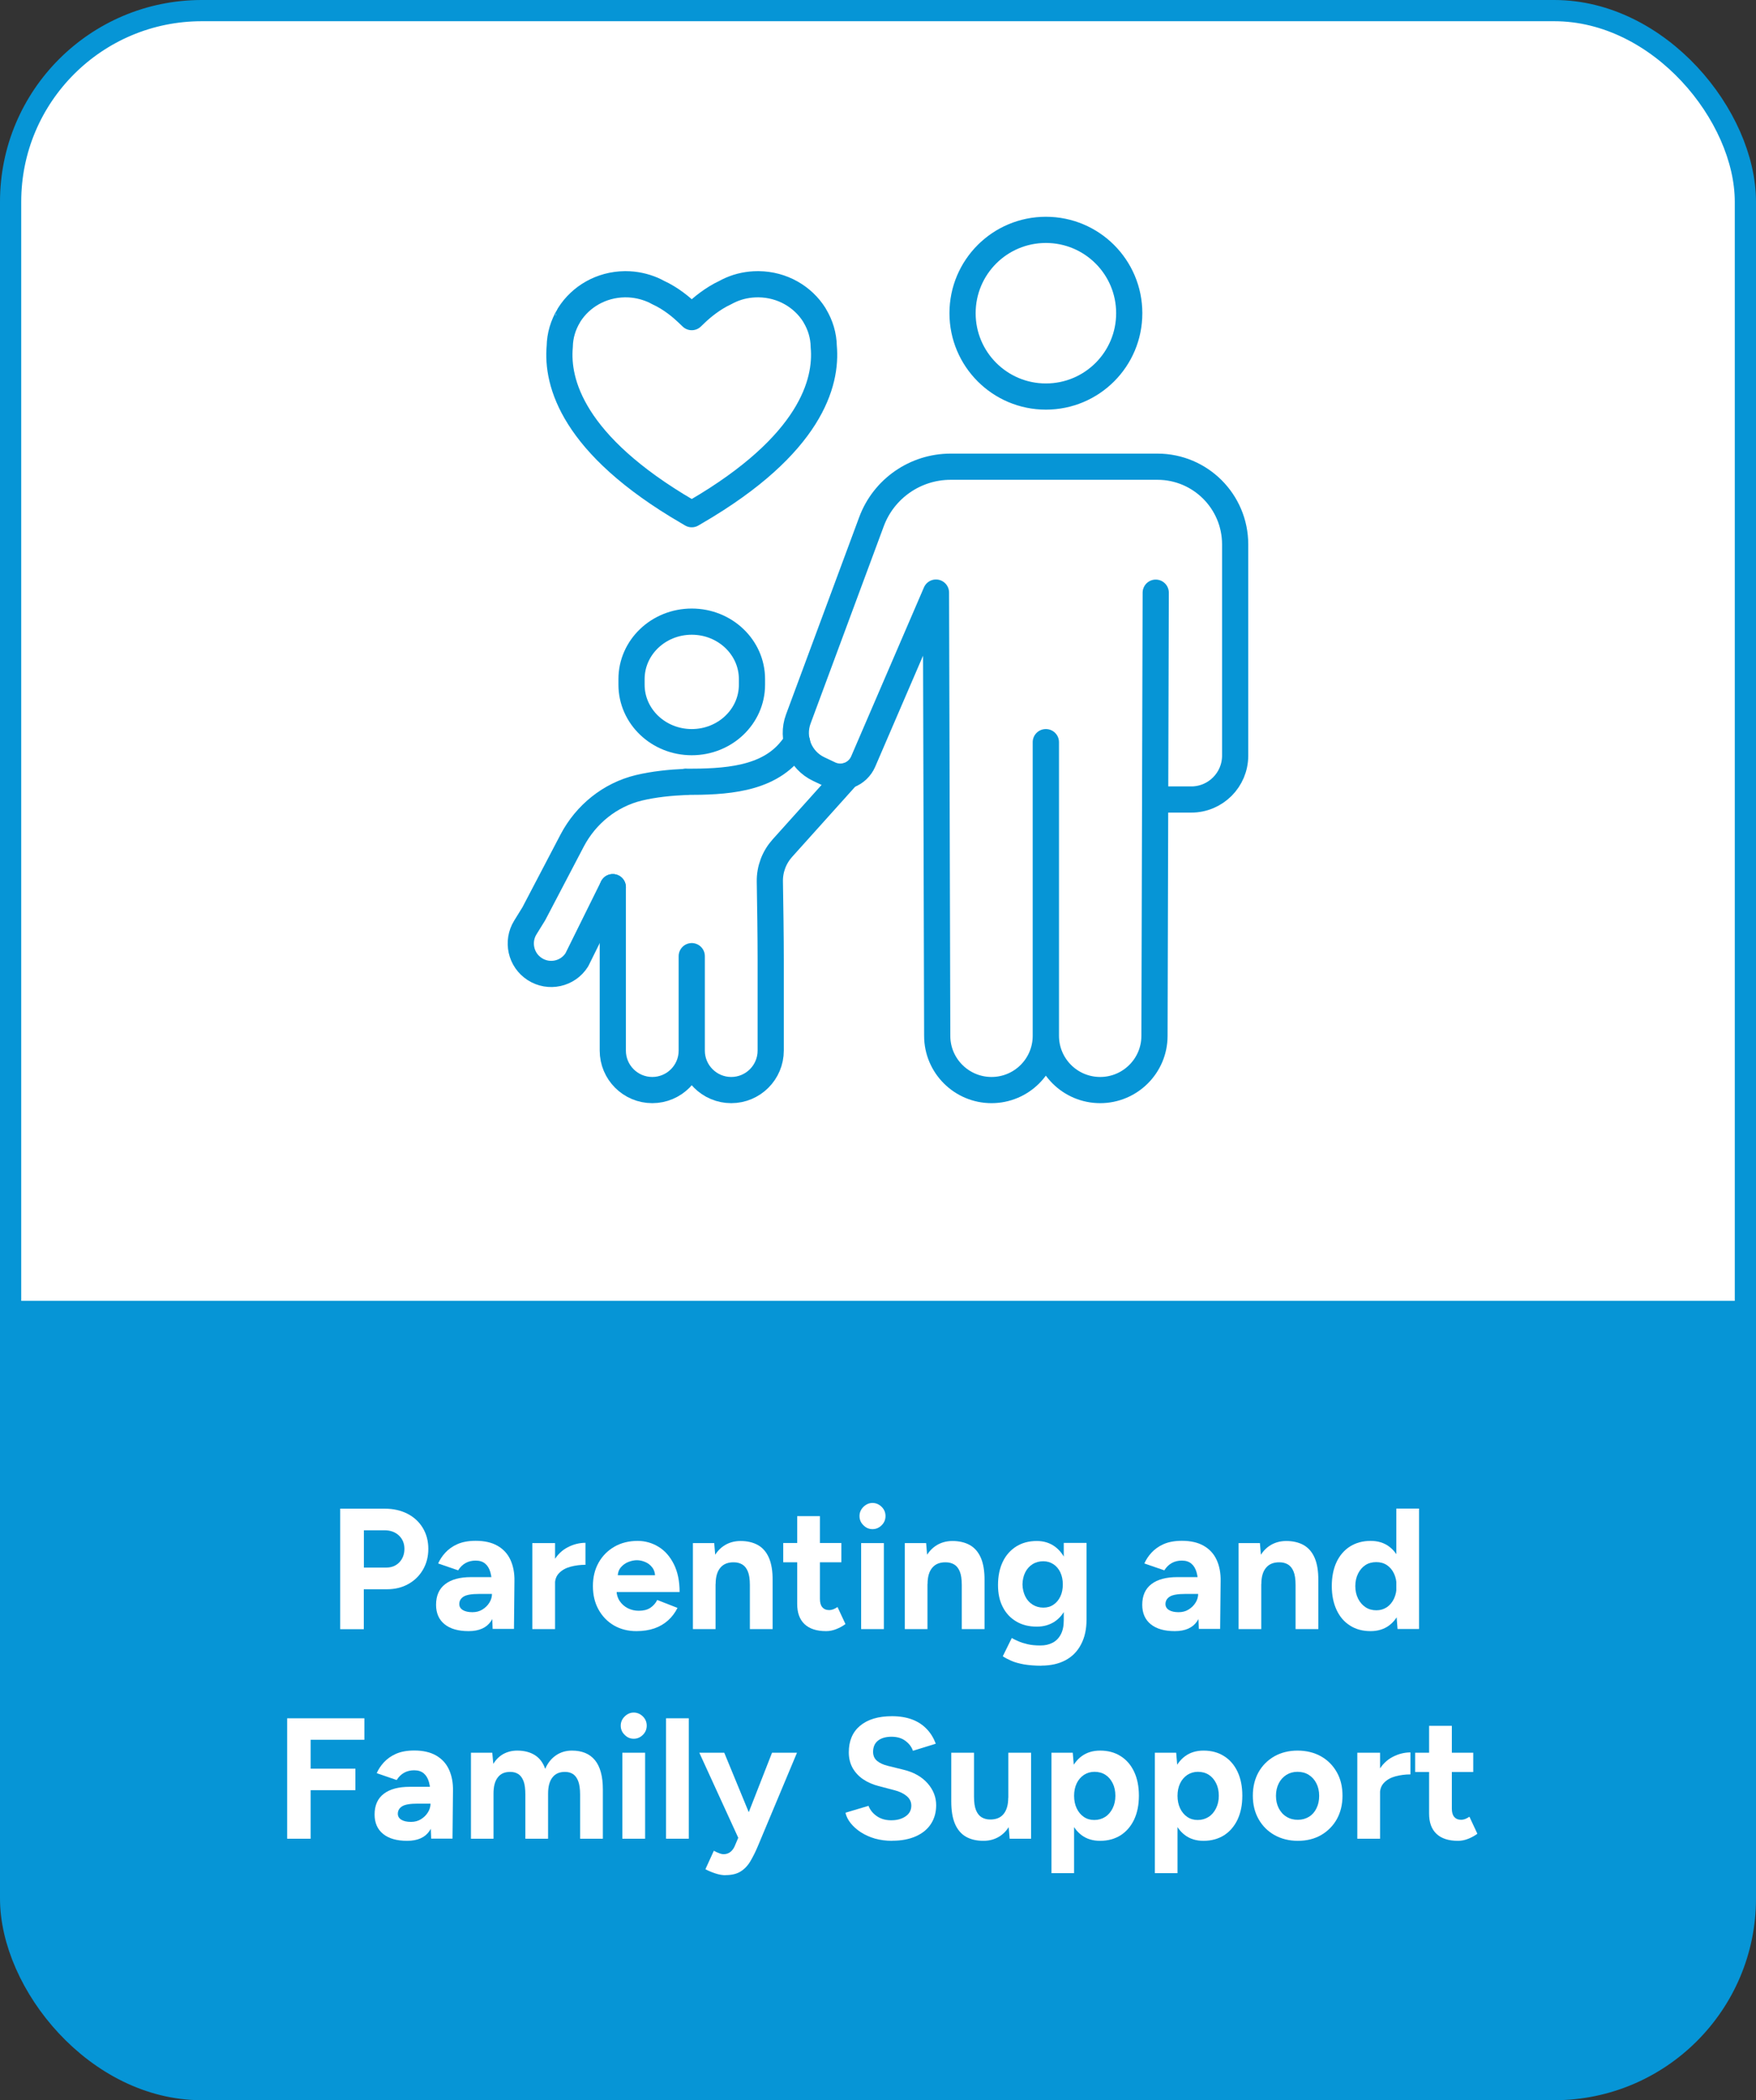
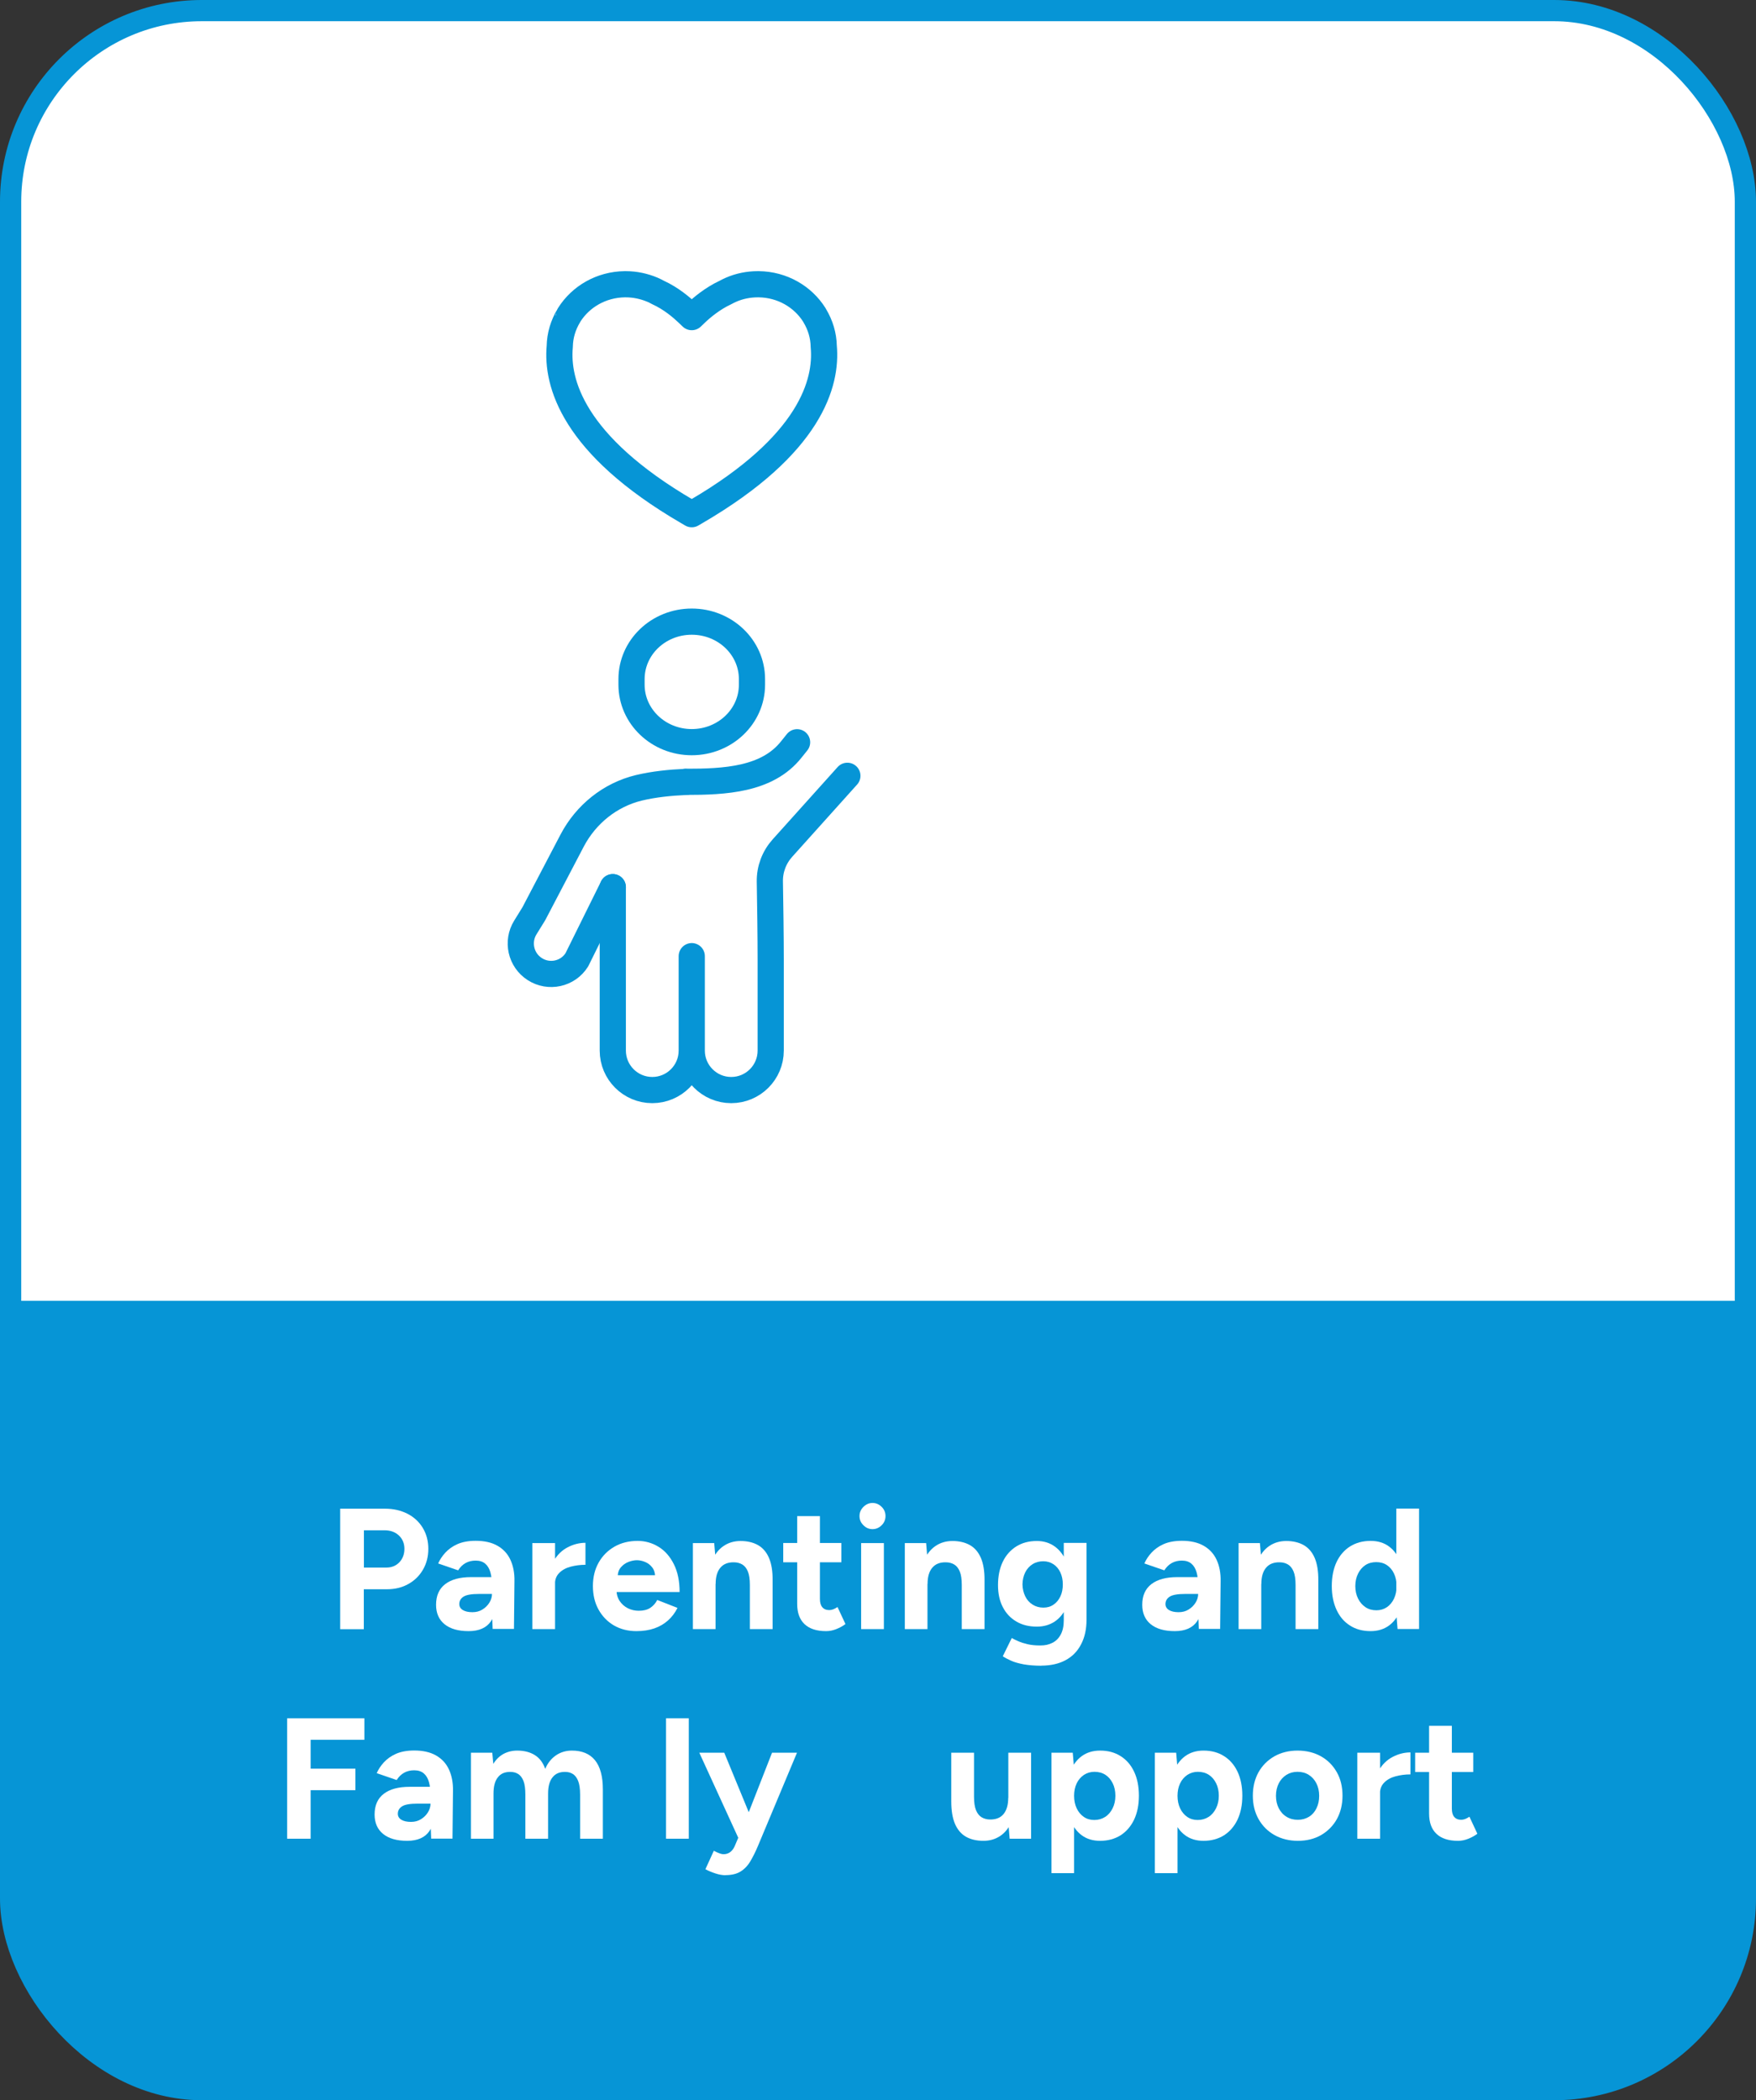
<svg xmlns="http://www.w3.org/2000/svg" id="Layer_1" data-name="Layer 1" width="183.71" height="219.74" viewBox="0 0 183.71 219.74" style="color:#0695d6">
  <rect x="0" y="0" width="183.71" height="219.74" fill="#333333" stroke="none" />
  <rect x="1.11" y="1.11" width="181.49" height="217.52" rx="20" ry="20" style="fill: #fff; stroke: #0695d6; stroke-linecap: round; stroke-miterlimit: 10; stroke-width: 2.22px;" />
  <path d="m.51,136.1h182.69v62.53c0,11.04-8.96,20-20,20H20.51c-11.04,0-20-8.96-20-20v-62.53h0Z" style="fill: #0695d6; stroke-width: 0px;" />
  <g>
    <path d="m35.59,170.45v-12.6h4.68c.89,0,1.67.18,2.36.53.68.35,1.22.85,1.6,1.48s.58,1.36.58,2.19-.19,1.54-.56,2.18c-.37.64-.88,1.14-1.53,1.5-.65.37-1.4.55-2.25.55h-2.41v4.18h-2.47Zm2.47-6.44h2.36c.55,0,1-.18,1.36-.55.35-.37.53-.84.53-1.41s-.2-1.04-.58-1.4c-.39-.36-.89-.54-1.5-.54h-2.16v3.91Z" style="fill: #fff; stroke-width: 0px;" />
    <path d="m49.02,170.66c-1.08,0-1.92-.24-2.51-.72-.59-.48-.89-1.16-.89-2.03,0-.96.32-1.68.96-2.17s1.54-.73,2.71-.73h2.29v1.76h-1.46c-.78,0-1.32.09-1.62.28-.3.19-.45.45-.45.78,0,.26.12.47.36.62.24.15.58.23,1.01.23.4,0,.75-.09,1.05-.28.31-.19.55-.43.73-.72s.27-.6.27-.91h.58c0,1.22-.23,2.18-.69,2.86-.46.68-1.24,1.03-2.33,1.03Zm2.52-.22l-.07-1.82v-2.74c0-.54-.06-1-.17-1.39-.11-.38-.29-.68-.54-.89s-.58-.32-1-.32c-.38,0-.73.08-1.04.25-.31.17-.58.43-.79.77l-2.09-.72c.17-.38.41-.76.74-1.12s.75-.67,1.27-.9c.52-.23,1.16-.35,1.92-.35.91,0,1.67.17,2.28.52.61.35,1.06.84,1.35,1.47.29.63.44,1.38.42,2.24l-.05,4.99h-2.21Z" style="fill: #fff; stroke-width: 0px;" />
-     <path d="m55.69,170.45v-9h2.38v9h-2.38Zm1.67-4.73c0-.97.19-1.78.57-2.41.38-.64.86-1.11,1.46-1.42.59-.31,1.22-.47,1.86-.47v2.3c-.55,0-1.07.07-1.56.2-.49.13-.88.35-1.18.65s-.45.68-.45,1.15h-.7Z" style="fill: #fff; stroke-width: 0px;" />
+     <path d="m55.69,170.45v-9h2.38v9Zm1.67-4.73c0-.97.19-1.78.57-2.41.38-.64.86-1.11,1.46-1.42.59-.31,1.22-.47,1.86-.47v2.3c-.55,0-1.07.07-1.56.2-.49.13-.88.35-1.18.65s-.45.68-.45,1.15h-.7Z" style="fill: #fff; stroke-width: 0px;" />
    <path d="m66.58,170.66c-.89,0-1.67-.2-2.36-.6-.68-.4-1.22-.96-1.61-1.67s-.58-1.52-.58-2.45.2-1.74.6-2.45c.4-.71.95-1.26,1.66-1.67.7-.4,1.51-.6,2.42-.6.79,0,1.52.21,2.19.62s1.2,1.02,1.6,1.82c.4.8.6,1.77.6,2.91h-6.82l.22-.22c0,.44.11.83.33,1.16s.51.58.86.76c.35.17.73.26,1.14.26.49,0,.89-.1,1.21-.31.31-.21.55-.48.72-.82l2.12.83c-.25.5-.58.94-.98,1.3s-.88.65-1.43.84c-.55.19-1.18.29-1.89.29Zm-1.96-5.63l-.22-.22h4.34l-.2.22c0-.43-.1-.78-.31-1.04-.2-.26-.45-.45-.75-.57-.29-.12-.58-.18-.85-.18s-.57.06-.88.18c-.31.12-.58.31-.8.57-.22.26-.33.6-.33,1.04Z" style="fill: #fff; stroke-width: 0px;" />
    <path d="m72.49,170.45v-9h2.23l.14,1.66v7.34h-2.38Zm5.96-4.61c0-.61-.07-1.09-.21-1.42-.14-.34-.33-.58-.58-.73s-.55-.23-.88-.23c-.61-.01-1.08.17-1.41.56-.33.38-.5.95-.5,1.71h-.79c0-.96.14-1.77.42-2.44.28-.67.68-1.18,1.19-1.53.51-.35,1.11-.53,1.79-.53s1.31.14,1.82.43.89.74,1.15,1.34c.26.61.39,1.39.38,2.35v.49h-2.38Zm0,4.61v-4.61h2.38v4.61h-2.38Z" style="fill: #fff; stroke-width: 0px;" />
    <path d="m81.94,163.46v-2.02h6.08v2.02h-6.08Zm4.48,7.2c-1,0-1.75-.25-2.26-.74-.51-.49-.76-1.19-.76-2.11v-9.18h2.38v8.66c0,.38.08.68.25.87.17.2.41.3.74.3.12,0,.25-.03.4-.08.14-.05.29-.14.45-.24l.83,1.78c-.29.22-.61.39-.96.53-.35.14-.71.21-1.05.21Z" style="fill: #fff; stroke-width: 0px;" />
    <path d="m91.28,159.99c-.36,0-.68-.13-.95-.41-.28-.27-.41-.59-.41-.96s.14-.69.41-.96c.28-.27.59-.41.95-.41s.69.14.96.41c.27.27.4.59.4.96s-.13.69-.4.96-.59.41-.96.41Zm-1.19,10.46v-9h2.38v9h-2.38Z" style="fill: #fff; stroke-width: 0px;" />
    <path d="m94.66,170.45v-9h2.23l.14,1.66v7.34h-2.38Zm5.96-4.61c0-.61-.07-1.09-.21-1.42-.14-.34-.33-.58-.58-.73s-.55-.23-.88-.23c-.61-.01-1.08.17-1.41.56-.33.38-.5.95-.5,1.71h-.79c0-.96.14-1.77.42-2.44.28-.67.68-1.18,1.19-1.53.51-.35,1.11-.53,1.79-.53s1.31.14,1.82.43.89.74,1.15,1.34c.26.61.39,1.39.38,2.35v.49h-2.38Zm0,4.61v-4.61h2.38v4.61h-2.38Z" style="fill: #fff; stroke-width: 0px;" />
    <path d="m108.47,170.19c-.83,0-1.55-.18-2.15-.54-.61-.36-1.08-.86-1.41-1.51-.34-.65-.5-1.42-.5-2.3,0-.94.17-1.75.5-2.44s.81-1.22,1.41-1.6c.61-.38,1.32-.57,2.15-.57.72,0,1.34.19,1.87.57.53.38.94.92,1.22,1.61.29.7.43,1.52.43,2.48,0,.86-.14,1.62-.43,2.27-.29.65-.7,1.15-1.22,1.5-.53.35-1.15.53-1.87.53Zm.47,4.09c-.68,0-1.29-.05-1.82-.14-.53-.1-.97-.22-1.33-.38-.36-.16-.65-.31-.88-.47l.94-1.91c.17.1.39.21.67.33.28.13.61.23.99.32s.83.13,1.33.13.9-.09,1.27-.28c.37-.19.65-.47.86-.86s.32-.88.32-1.49v-8.1h2.38v8.03c0,1.01-.19,1.87-.58,2.6-.38.73-.93,1.28-1.63,1.65-.7.37-1.54.56-2.51.56Zm.22-6.08c.41,0,.76-.1,1.07-.32.31-.21.54-.5.71-.86s.25-.78.25-1.25-.09-.9-.26-1.26c-.17-.36-.41-.64-.72-.85-.31-.2-.66-.31-1.07-.31s-.79.1-1.12.31-.58.49-.76.85c-.18.36-.28.78-.29,1.26.01.47.11.88.29,1.25.18.37.43.65.76.86.33.21.71.32,1.12.32Z" style="fill: #fff; stroke-width: 0px;" />
    <path d="m122.9,170.66c-1.08,0-1.92-.24-2.51-.72-.59-.48-.89-1.16-.89-2.03,0-.96.32-1.68.96-2.17s1.54-.73,2.71-.73h2.29v1.76h-1.46c-.78,0-1.32.09-1.62.28-.3.19-.45.45-.45.78,0,.26.12.47.36.62.24.15.58.23,1.01.23.4,0,.75-.09,1.05-.28.31-.19.55-.43.73-.72s.27-.6.27-.91h.58c0,1.22-.23,2.18-.69,2.86-.46.68-1.24,1.03-2.33,1.03Zm2.52-.22l-.07-1.82v-2.74c0-.54-.06-1-.17-1.39-.11-.38-.29-.68-.54-.89s-.58-.32-1-.32c-.38,0-.73.08-1.04.25-.31.17-.58.43-.79.77l-2.09-.72c.17-.38.41-.76.74-1.12s.75-.67,1.27-.9c.52-.23,1.16-.35,1.92-.35.91,0,1.67.17,2.28.52.61.35,1.06.84,1.35,1.47.29.63.44,1.38.42,2.24l-.05,4.99h-2.21Z" style="fill: #fff; stroke-width: 0px;" />
    <path d="m129.58,170.45v-9h2.23l.14,1.66v7.34h-2.38Zm5.96-4.61c0-.61-.07-1.09-.21-1.42-.14-.34-.33-.58-.58-.73s-.55-.23-.88-.23c-.61-.01-1.08.17-1.41.56-.33.38-.5.95-.5,1.71h-.79c0-.96.14-1.77.42-2.44.28-.67.68-1.18,1.19-1.53.51-.35,1.11-.53,1.79-.53s1.31.14,1.82.43.89.74,1.15,1.34c.26.61.39,1.39.38,2.35v.49h-2.38Zm0,4.61v-4.61h2.38v4.61h-2.38Z" style="fill: #fff; stroke-width: 0px;" />
    <path d="m143.39,170.66c-.83,0-1.55-.19-2.15-.58-.61-.38-1.08-.93-1.41-1.64s-.5-1.54-.5-2.5.17-1.81.5-2.51.81-1.25,1.41-1.63c.61-.38,1.32-.58,2.15-.58.76,0,1.39.19,1.92.58.52.38.92.93,1.2,1.63.28.7.41,1.54.41,2.51s-.14,1.79-.41,2.5c-.28.71-.67,1.25-1.2,1.64-.52.38-1.16.58-1.92.58Zm.61-2.18c.41,0,.77-.11,1.09-.32.32-.22.57-.52.75-.9.18-.38.27-.82.27-1.31s-.09-.93-.27-1.31c-.18-.38-.43-.68-.75-.89-.32-.21-.69-.31-1.11-.31s-.81.1-1.13.31c-.32.21-.58.51-.77.89-.19.38-.29.82-.29,1.31s.1.93.29,1.31c.19.38.45.68.78.9s.71.32,1.14.32Zm2.21,1.96l-.13-1.67v-10.93h2.38v12.6h-2.25Z" style="fill: #fff; stroke-width: 0px;" />
    <path d="m30.04,192.38v-12.6h8.08v2.25h-5.62v3.02h4.68v2.25h-4.68v5.08h-2.47Z" style="fill: #fff; stroke-width: 0px;" />
    <path d="m42.59,192.6c-1.08,0-1.92-.24-2.51-.72-.59-.48-.89-1.16-.89-2.03,0-.96.32-1.68.96-2.17s1.54-.73,2.71-.73h2.29v1.76h-1.46c-.78,0-1.32.09-1.62.28-.3.19-.45.45-.45.78,0,.26.12.47.36.62.24.15.58.23,1.01.23.4,0,.75-.09,1.05-.28.31-.19.55-.43.73-.72s.27-.6.27-.91h.58c0,1.22-.23,2.18-.69,2.86-.46.68-1.24,1.03-2.33,1.03Zm2.52-.22l-.07-1.82v-2.74c0-.54-.06-1-.17-1.39-.11-.38-.29-.68-.54-.89s-.58-.32-1-.32c-.38,0-.73.08-1.04.25-.31.17-.58.43-.79.77l-2.09-.72c.17-.38.41-.76.74-1.12s.75-.67,1.27-.9c.52-.23,1.16-.35,1.92-.35.91,0,1.67.17,2.28.52.61.35,1.06.84,1.35,1.47.29.63.44,1.38.42,2.24l-.05,4.99h-2.21Z" style="fill: #fff; stroke-width: 0px;" />
    <path d="m49.27,192.38v-9h2.23l.11,1.17c.28-.46.63-.8,1.06-1.04.43-.23.91-.35,1.44-.35.73,0,1.35.16,1.84.47.5.31.86.79,1.09,1.44.26-.61.64-1.08,1.12-1.41.48-.33,1.04-.5,1.67-.5,1.06,0,1.86.33,2.41,1s.83,1.69.83,3.07v5.15h-2.38v-4.61c0-.61-.07-1.09-.2-1.42s-.31-.58-.54-.73c-.23-.15-.5-.23-.81-.23-.58-.01-1.02.17-1.33.56-.31.38-.47.95-.47,1.71v4.72h-2.38v-4.61c0-.61-.06-1.09-.19-1.42s-.31-.58-.54-.73-.51-.23-.82-.23c-.58-.01-1.02.17-1.32.56-.31.38-.46.95-.46,1.71v4.72h-2.38Z" style="fill: #fff; stroke-width: 0px;" />
-     <path d="m66.3,181.92c-.36,0-.68-.13-.95-.41-.28-.27-.41-.59-.41-.96s.14-.69.41-.96c.28-.27.59-.41.95-.41s.69.14.96.41c.27.27.4.59.4.96s-.13.69-.4.96-.59.41-.96.41Zm-1.19,10.46v-9h2.38v9h-2.38Z" style="fill: #fff; stroke-width: 0px;" />
    <path d="m69.68,192.38v-12.6h2.38v12.6h-2.38Z" style="fill: #fff; stroke-width: 0px;" />
    <path d="m77.28,192.38l-4.12-9h2.61l3.01,7.31.77,1.69h-2.27Zm-1.37,3.82c-.32,0-.68-.06-1.07-.19s-.74-.27-1.04-.44l.88-1.93c.2.11.39.2.57.26.17.07.33.1.46.1.25,0,.47-.07.67-.21.19-.14.35-.34.47-.6l1.06-2.5,2.86-7.31h2.61l-4.09,9.77c-.25.6-.52,1.13-.79,1.59s-.62.82-1.02,1.07c-.4.25-.93.38-1.58.38Z" style="fill: #fff; stroke-width: 0px;" />
-     <path d="m93.33,192.6c-.64,0-1.23-.08-1.78-.23-.55-.16-1.04-.38-1.48-.66-.43-.28-.79-.6-1.07-.95-.28-.35-.46-.71-.55-1.1l2.41-.72c.16.41.43.76.83,1.05.4.29.89.45,1.49.46.64.01,1.15-.13,1.56-.41s.6-.66.6-1.12c0-.4-.16-.73-.48-1-.32-.27-.75-.48-1.3-.62l-1.64-.43c-.61-.16-1.15-.39-1.62-.71-.47-.32-.83-.71-1.1-1.18-.26-.47-.4-1.01-.4-1.64,0-1.19.39-2.12,1.18-2.78s1.9-1,3.34-1c.8,0,1.51.12,2.12.35.61.23,1.11.57,1.52,1,.41.43.72.94.94,1.53l-2.39.74c-.14-.41-.41-.76-.79-1.04-.38-.29-.87-.43-1.46-.43s-1.07.14-1.41.41-.51.67-.51,1.17c0,.4.14.71.41.94.27.23.64.4,1.11.52l1.66.41c1.08.26,1.92.74,2.52,1.42.6.68.9,1.45.9,2.29,0,.74-.18,1.39-.54,1.95-.36.56-.88.99-1.57,1.3s-1.51.47-2.48.47Z" style="fill: #fff; stroke-width: 0px;" />
    <path d="m99.52,187.99v-4.61h2.38v4.61h-2.38Zm2.38,0c0,.6.07,1.07.21,1.41.14.34.34.59.59.74.26.15.55.23.87.23.62.01,1.1-.18,1.42-.57s.49-.96.49-1.7h.81c0,.96-.14,1.77-.43,2.44s-.68,1.18-1.19,1.53c-.5.35-1.1.53-1.78.53-.72,0-1.33-.14-1.84-.43-.5-.29-.88-.74-1.14-1.34-.26-.61-.39-1.39-.39-2.35v-.49h2.38Zm3.73,4.39l-.14-1.66v-7.34h2.38v9h-2.23Z" style="fill: #fff; stroke-width: 0px;" />
    <path d="m110,195.98v-12.6h2.23l.14,1.66v10.94h-2.38Zm5.09-3.38c-.76,0-1.39-.19-1.92-.58-.52-.38-.92-.93-1.2-1.64s-.41-1.54-.41-2.5.14-1.81.41-2.51.68-1.25,1.2-1.63c.52-.38,1.16-.58,1.92-.58.83,0,1.54.19,2.15.58.61.38,1.08.93,1.41,1.63.33.7.5,1.54.5,2.51s-.17,1.79-.5,2.5c-.34.71-.81,1.25-1.41,1.64-.61.38-1.32.58-2.15.58Zm-.61-2.18c.43,0,.81-.11,1.14-.32s.59-.52.78-.9c.19-.38.29-.82.29-1.31s-.09-.93-.28-1.31c-.19-.38-.44-.68-.77-.89s-.71-.31-1.14-.31c-.41,0-.77.11-1.1.32-.32.22-.58.51-.76.89-.18.38-.27.81-.27,1.3s.09.93.27,1.31c.18.38.43.68.75.9s.68.32,1.09.32Z" style="fill: #fff; stroke-width: 0px;" />
    <path d="m120.82,195.98v-12.6h2.23l.14,1.66v10.94h-2.38Zm5.09-3.38c-.76,0-1.39-.19-1.92-.58-.52-.38-.92-.93-1.2-1.64s-.41-1.54-.41-2.5.14-1.81.41-2.51.68-1.25,1.2-1.63c.52-.38,1.16-.58,1.92-.58.83,0,1.54.19,2.15.58.61.38,1.08.93,1.41,1.63.33.7.5,1.54.5,2.51s-.17,1.79-.5,2.5c-.34.71-.81,1.25-1.41,1.64-.61.38-1.32.58-2.15.58Zm-.61-2.18c.43,0,.81-.11,1.14-.32s.59-.52.78-.9c.19-.38.29-.82.29-1.31s-.09-.93-.28-1.31c-.19-.38-.44-.68-.77-.89s-.71-.31-1.14-.31c-.41,0-.77.11-1.1.32-.32.22-.58.51-.76.89-.18.38-.27.81-.27,1.3s.09.93.27,1.31c.18.38.43.68.75.9s.68.32,1.09.32Z" style="fill: #fff; stroke-width: 0px;" />
    <path d="m135.78,192.6c-.91,0-1.72-.2-2.44-.6-.71-.4-1.27-.96-1.67-1.67-.4-.71-.6-1.52-.6-2.45s.2-1.74.59-2.45c.4-.71.95-1.26,1.66-1.67.71-.4,1.52-.6,2.43-.6s1.74.2,2.45.6c.71.4,1.26.96,1.66,1.67.4.71.59,1.52.59,2.45s-.2,1.74-.59,2.45c-.4.71-.95,1.26-1.65,1.67-.7.4-1.51.6-2.42.6Zm0-2.2c.44,0,.83-.11,1.17-.32s.6-.51.78-.89c.19-.38.28-.81.28-1.3s-.1-.93-.29-1.3c-.19-.38-.46-.68-.8-.89-.34-.22-.74-.32-1.18-.32s-.82.11-1.16.32c-.34.22-.61.51-.8.89s-.29.81-.29,1.3.1.93.29,1.3.46.68.81.89c.35.22.74.32,1.19.32Z" style="fill: #fff; stroke-width: 0px;" />
    <path d="m142,192.38v-9h2.38v9h-2.38Zm1.67-4.73c0-.97.19-1.78.57-2.41.38-.64.86-1.11,1.46-1.42.59-.31,1.22-.47,1.86-.47v2.3c-.55,0-1.07.07-1.56.2-.49.13-.88.35-1.18.65s-.45.68-.45,1.15h-.7Z" style="fill: #fff; stroke-width: 0px;" />
    <path d="m148.05,185.4v-2.02h6.08v2.02h-6.08Zm4.48,7.2c-1,0-1.75-.25-2.26-.74-.51-.49-.76-1.19-.76-2.11v-9.18h2.38v8.66c0,.38.08.68.25.87.17.2.41.3.74.3.12,0,.25-.03.4-.08.14-.05.29-.14.45-.24l.83,1.78c-.29.22-.61.39-.96.53-.35.14-.71.21-1.05.21Z" style="fill: #fff; stroke-width: 0px;" />
  </g>
  <g class="icon">
    <g>
-       <path d="m97.92,62l-7.62,17.69c-.28.64-.81,1.15-1.47,1.4-.66.25-1.39.22-2.03-.08l-1.14-.54c-1.97-.93-2.9-3.21-2.14-5.25l7.65-20.63c1.28-3.46,4.59-5.76,8.28-5.76h21.64c4.49,0,8.13,3.64,8.13,8.13v22.1c0,2.54-2.06,4.59-4.59,4.59h-3.78m-20.15-50.88c0,4.81,3.9,8.72,8.72,8.72s8.72-3.9,8.72-8.72-3.9-8.72-8.72-8.72-8.72,3.9-8.72,8.72Zm8.72,44.88v30.72c0,3.14,2.54,5.68,5.68,5.68h0c3.13,0,5.68-2.54,5.68-5.67l.13-46.37m-11.5,15.64v30.72c0,3.14-2.54,5.68-5.68,5.68h0c-3.13,0-5.68-2.54-5.68-5.67l-.13-46.37" style="fill: none; stroke: #0695d6; stroke-linecap: round; stroke-linejoin: round; stroke-width: 2.74px;" />
      <path d="m64.11,92.82v17.1c0,2.28,1.85,4.13,4.13,4.13h0c2.28,0,4.13-1.85,4.13-4.13v-9.88m11.02-22.38l-.61.76c-2.52,3.18-6.98,3.38-11.04,3.38m.63,18.24v9.88c0,2.28,1.85,4.13,4.13,4.13h0c2.28,0,4.13-1.85,4.13-4.13v-9.55c0-2.23-.05-5.88-.09-8.14-.02-1.29.45-2.53,1.31-3.49l6.8-7.57" style="fill: none; stroke: #0695d6; stroke-linecap: round; stroke-linejoin: round; stroke-width: 2.74px;" />
      <path d="m71.74,81.81c-1.63.07-3.32.24-4.91.62-3.01.73-5.53,2.77-6.97,5.51l-4.01,7.66-.89,1.44c-.91,1.47-.48,3.41.98,4.35h0c1.48.96,3.47.53,4.41-.97l3.76-7.6" style="fill: none; stroke: #0695d6; stroke-linecap: round; stroke-linejoin: round; stroke-width: 2.74px;" />
    </g>
    <path d="m72.37,33.18l-.46-.44c-.59-.56-1.69-1.51-3.05-2.13-.2-.11-.4-.21-.61-.3-.86-.36-1.8-.57-2.79-.57-.02,0-.04,0-.06,0h-.04c-2.46.03-4.61,1.3-5.81,3.2h0s0,0,0,0c0,.01-.03.05-.06.11-.57.95-.91,2.04-.93,3.21-.34,3.75,1.33,10.26,13.35,17.27l.46.27.46-.27c12.02-7.01,13.69-13.52,13.35-17.27-.02-1.17-.36-2.26-.93-3.21-.03-.06-.06-.09-.06-.11,0,0,0,0,0,0h0c-1.2-1.9-3.35-3.17-5.81-3.2h-.04s-.04,0-.06,0c-.99,0-1.94.2-2.79.57-.21.09-.41.19-.61.3-1.35.63-2.46,1.57-3.05,2.13l-.46.44Z" style="fill: none; stroke: #0695d6; stroke-linecap: round; stroke-linejoin: round; stroke-width: 2.74px;" />
    <path d="m78.67,71.64c0,3.32-2.82,6.01-6.3,6.01s-6.3-2.69-6.3-6.01v-.59c0-3.32,2.82-6.01,6.3-6.01s6.3,2.69,6.3,6.01v.59Z" style="fill: none; stroke: #0695d6; stroke-linecap: round; stroke-linejoin: round; stroke-width: 2.74px;" />
  </g>
</svg>